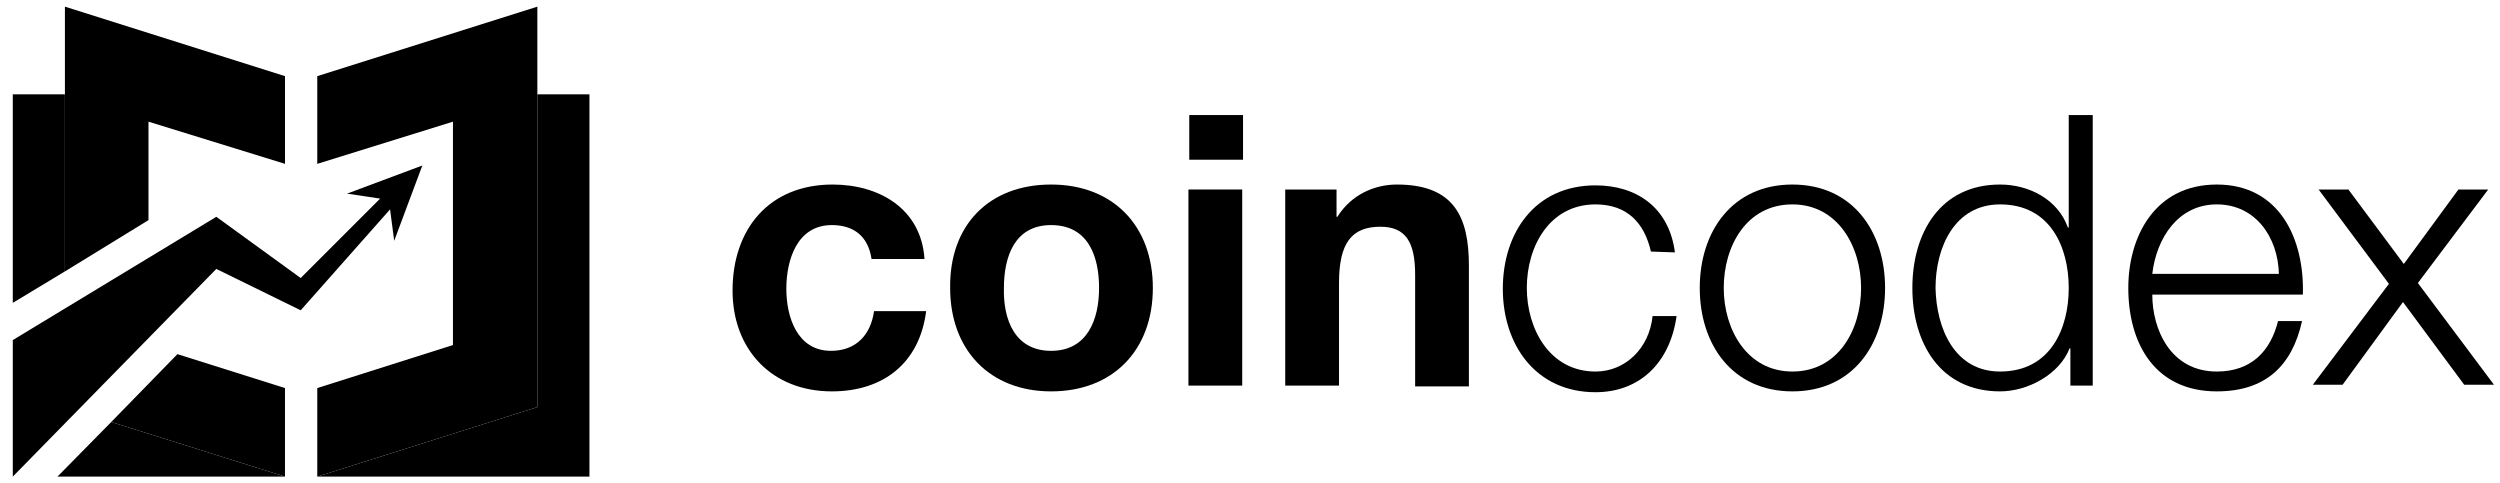
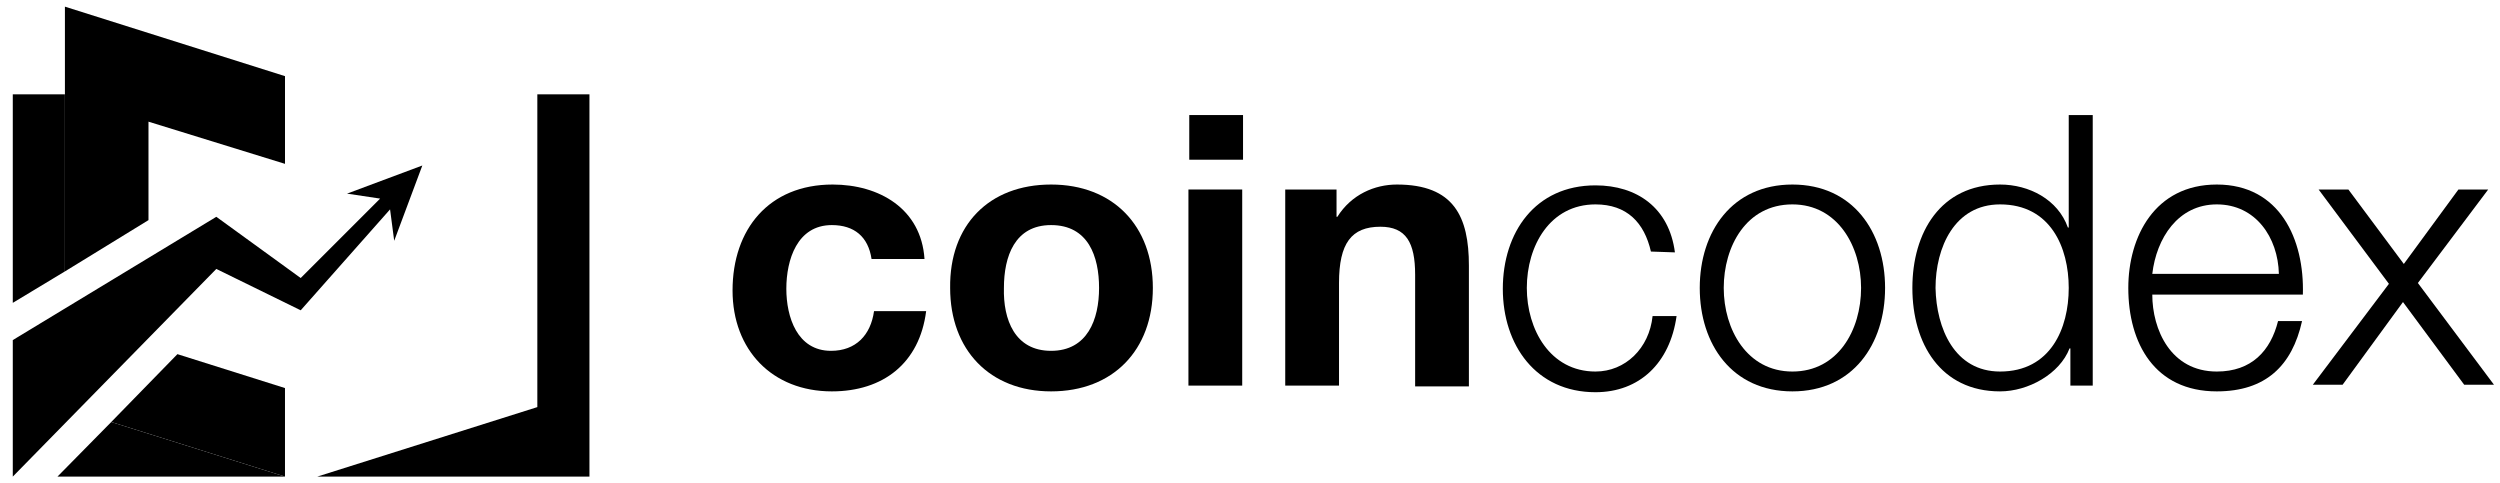
<svg xmlns="http://www.w3.org/2000/svg" width="150" height="29" viewBox="0 0 150 29" fill="none">
  <g clip-path="url(#clip0_484_338)">
    <path d="M32.24 24.426V5.661H35.367V28.596H19.035L32.24 24.426Z" fill="black" />
-     <path d="M27.177 20.703V7.3L19.036 9.831V4.569L32.241 0.399V24.426L19.036 28.596V23.284L27.177 20.703Z" fill="black" />
    <path d="M12.681 27.206L17.099 28.596V23.284L10.645 21.249L6.674 25.32L12.681 27.206Z" fill="black" />
    <path d="M8.909 7.3L17.1 9.831V4.569L3.895 0.399V16.285L8.909 13.207V7.3Z" fill="black" />
    <path d="M12.682 27.206L6.675 25.32L3.448 28.596H17.1L12.682 27.206Z" fill="black" />
    <path d="M3.894 5.661H0.767V18.171L3.894 16.285V5.661Z" fill="black" />
    <path d="M17.098 28.596L12.68 27.206L17.098 28.596Z" fill="black" />
    <path d="M18.042 16.682L12.979 13.008L0.767 20.405V28.596L12.979 16.136L18.042 18.618L23.404 12.562L23.652 14.448L25.34 9.93L20.822 11.618L22.808 11.916L18.042 16.682Z" fill="black" />
    <path d="M52.293 15.54C52.094 14.2 51.251 13.505 49.91 13.505C47.825 13.505 47.18 15.59 47.18 17.327C47.18 19.015 47.825 21.05 49.861 21.05C51.35 21.05 52.243 20.107 52.442 18.668H55.569C55.172 21.795 52.988 23.483 49.91 23.483C46.336 23.483 43.953 21.001 43.953 17.427C43.953 13.753 46.137 11.072 49.96 11.072C52.74 11.072 55.272 12.512 55.47 15.54H52.293Z" fill="black" />
    <path d="M63.065 11.072C66.788 11.072 69.171 13.555 69.171 17.278C69.171 21.001 66.788 23.483 63.065 23.483C59.391 23.483 57.009 21.001 57.009 17.278C56.959 13.505 59.342 11.072 63.065 11.072ZM63.065 21.05C65.249 21.05 65.944 19.164 65.944 17.278C65.944 15.391 65.299 13.505 63.065 13.505C60.881 13.505 60.235 15.391 60.235 17.278C60.186 19.164 60.881 21.05 63.065 21.05Z" fill="black" />
    <path d="M74.582 9.583H71.356V6.903H74.582V9.583ZM71.306 11.37H74.533V23.136H71.306V11.37Z" fill="black" />
    <path d="M77.114 11.37H80.192V13.009H80.241C81.085 11.668 82.475 11.072 83.816 11.072C87.241 11.072 88.134 13.009 88.134 15.937V23.185H84.908V16.483C84.908 14.547 84.362 13.604 82.823 13.604C81.085 13.604 80.341 14.597 80.341 16.98V23.136H77.114V11.37Z" fill="black" />
    <path d="M99.055 15.093C98.658 13.356 97.616 12.264 95.729 12.264C92.999 12.264 91.609 14.746 91.609 17.278C91.609 19.76 92.999 22.292 95.729 22.292C97.516 22.292 98.956 20.902 99.155 18.965H100.594C100.197 21.795 98.36 23.533 95.729 23.533C92.155 23.533 90.169 20.703 90.169 17.327C90.169 13.952 92.106 11.122 95.729 11.122C98.212 11.122 100.148 12.462 100.495 15.143L99.055 15.093Z" fill="black" />
    <path d="M113.105 17.278C113.105 20.654 111.169 23.483 107.545 23.483C103.921 23.483 101.985 20.654 101.985 17.278C101.985 13.902 103.921 11.072 107.545 11.072C111.169 11.072 113.105 13.902 113.105 17.278ZM103.424 17.278C103.424 19.76 104.814 22.292 107.545 22.292C110.275 22.292 111.665 19.809 111.665 17.278C111.665 14.796 110.275 12.264 107.545 12.264C104.765 12.264 103.424 14.796 103.424 17.278Z" fill="black" />
    <path d="M125.564 23.136H124.223V20.902H124.174C123.578 22.441 121.692 23.483 120.004 23.483C116.43 23.483 114.742 20.604 114.742 17.278C114.742 13.952 116.43 11.072 120.004 11.072C121.741 11.072 123.479 11.966 124.074 13.654H124.124V6.902H125.564V23.136ZM120.004 22.292C123.032 22.292 124.124 19.71 124.124 17.278C124.124 14.845 123.032 12.264 120.004 12.264C117.273 12.264 116.132 14.845 116.132 17.278C116.181 19.71 117.273 22.292 120.004 22.292Z" fill="black" />
    <path d="M129.137 17.675C129.137 19.76 130.23 22.292 133.009 22.292C135.094 22.292 136.236 21.051 136.683 19.264H138.123C137.527 21.944 135.938 23.483 133.009 23.483C129.286 23.483 127.698 20.604 127.698 17.278C127.698 14.2 129.286 11.072 133.009 11.072C136.782 11.072 138.272 14.349 138.172 17.675H129.137ZM136.733 16.434C136.683 14.25 135.343 12.264 133.009 12.264C130.676 12.264 129.386 14.299 129.137 16.434H136.733Z" fill="black" />
    <path d="M143.335 17.03L139.116 11.37H140.903L144.229 15.838L147.505 11.37H149.292L145.073 16.98L149.64 23.086H147.853L144.179 18.122L140.555 23.086H138.768L143.335 17.03Z" fill="black" />
  </g>
  <defs>
    <clipPath id="clip0_484_338">
      <rect width="148.877" height="28.197" fill="white" transform="translate(0.765 0.399)" />
    </clipPath>
  </defs>
</svg>